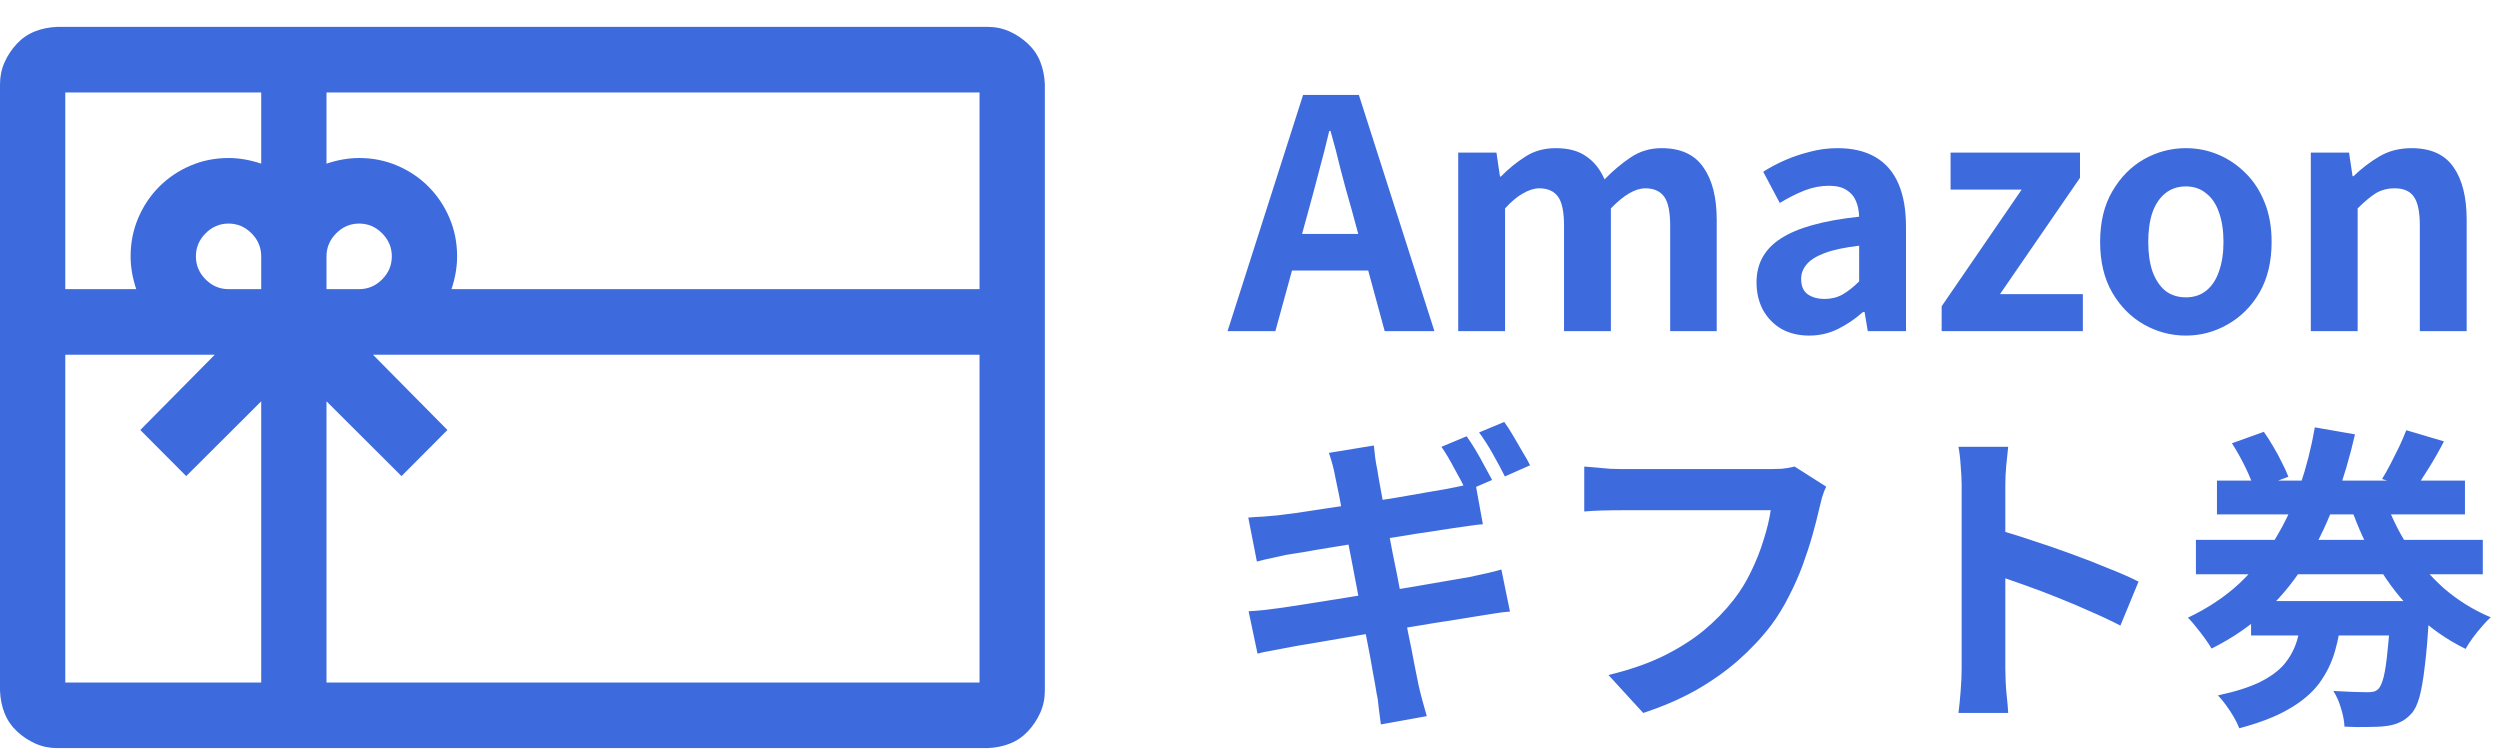
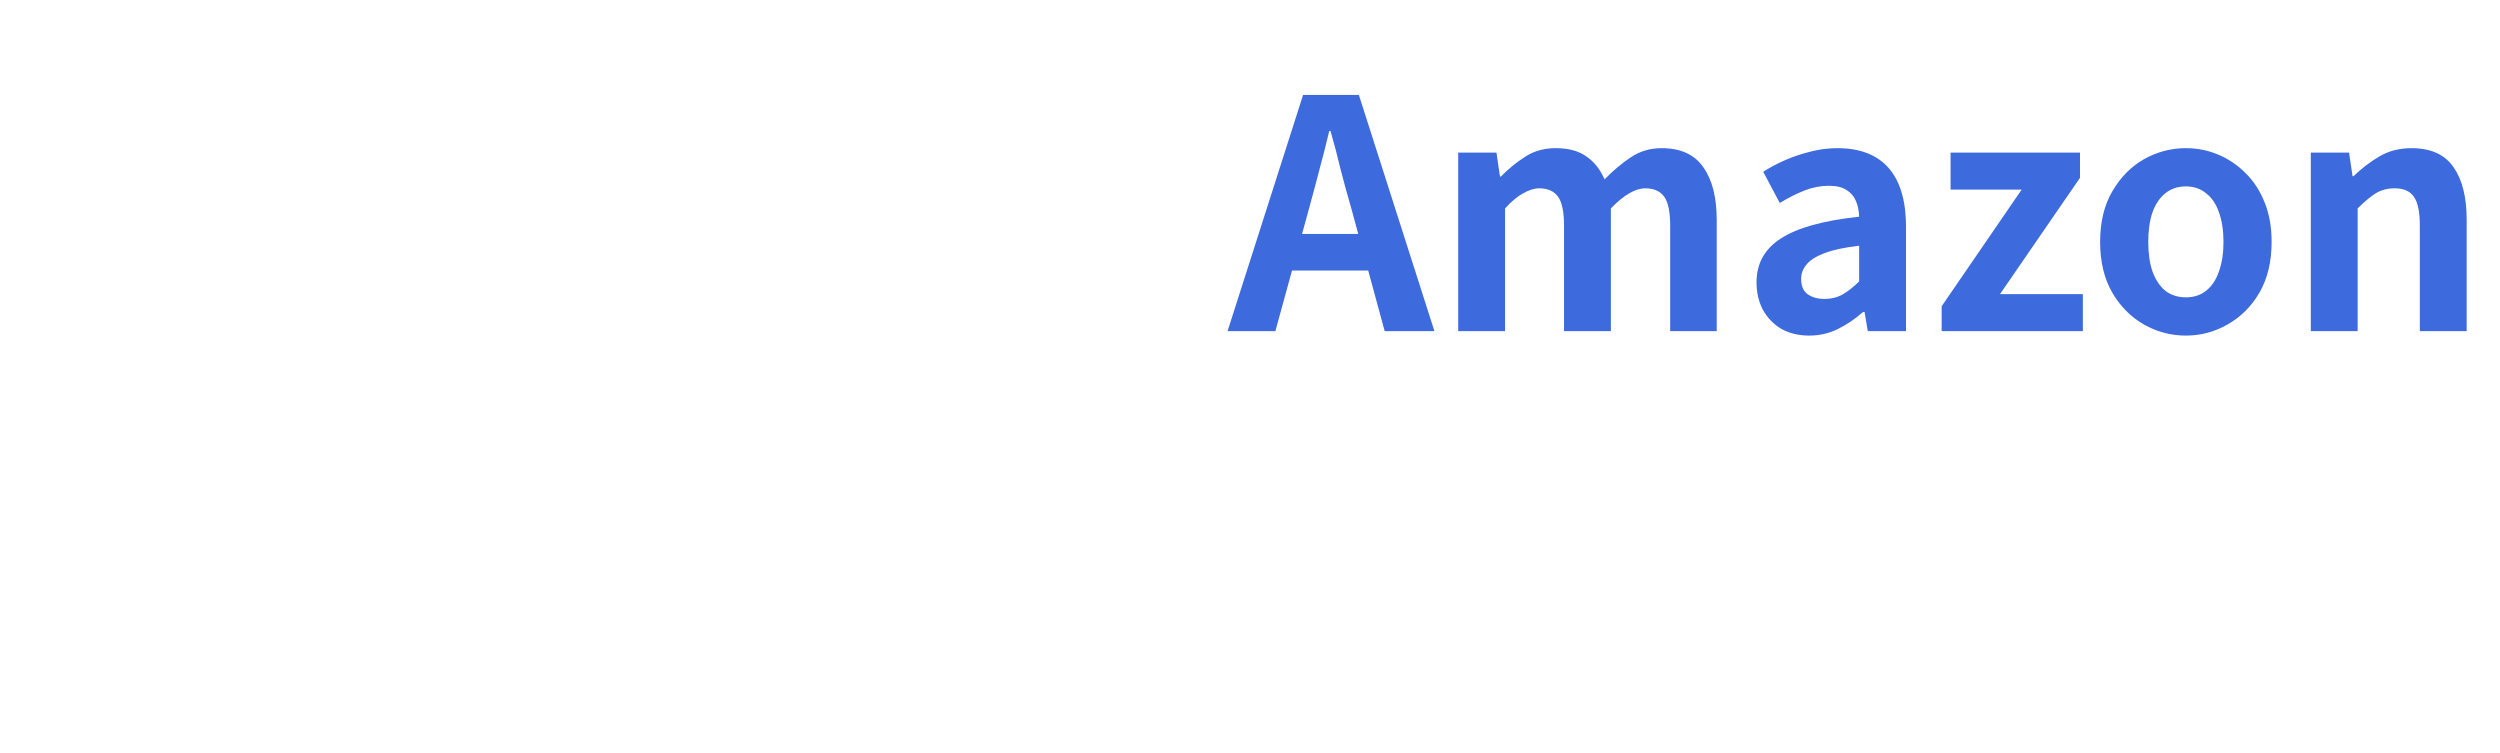
<svg xmlns="http://www.w3.org/2000/svg" width="186" height="56" viewBox="0 0 186 56" fill="none">
  <path d="M91.33 24.636L96.95 7.063H101.1L106.721 24.636H103.021L100.531 15.482C100.263 14.565 100.002 13.616 99.749 12.636C99.512 11.64 99.259 10.675 98.99 9.743H98.895C98.674 10.691 98.429 11.656 98.16 12.636C97.907 13.616 97.654 14.565 97.401 15.482L94.887 24.636H91.33ZM94.816 20.13V17.403H103.164V20.13H94.816ZM108.491 24.636V11.355H111.337L111.597 13.134H111.669C112.222 12.565 112.823 12.075 113.471 11.664C114.119 11.237 114.878 11.023 115.748 11.023C116.696 11.023 117.455 11.229 118.024 11.64C118.609 12.035 119.06 12.604 119.376 13.347C120.008 12.699 120.657 12.154 121.321 11.711C122 11.252 122.767 11.023 123.621 11.023C125.044 11.023 126.08 11.498 126.728 12.446C127.392 13.379 127.724 14.683 127.724 16.359V24.636H124.261V16.786C124.261 15.758 124.111 15.039 123.811 14.628C123.51 14.217 123.044 14.011 122.412 14.011C122.032 14.011 121.629 14.138 121.202 14.391C120.791 14.628 120.34 14.999 119.85 15.505V24.636H116.364V16.786C116.364 15.758 116.214 15.039 115.914 14.628C115.613 14.217 115.147 14.011 114.514 14.011C114.151 14.011 113.748 14.138 113.305 14.391C112.878 14.628 112.435 14.999 111.977 15.505V24.636H108.491ZM134.598 24.968C133.823 24.968 133.136 24.802 132.535 24.47C131.95 24.122 131.491 23.648 131.159 23.047C130.843 22.446 130.685 21.766 130.685 21.007C130.685 19.6 131.294 18.509 132.511 17.735C133.728 16.944 135.665 16.407 138.321 16.122C138.305 15.679 138.226 15.292 138.084 14.96C137.942 14.612 137.705 14.335 137.373 14.13C137.056 13.924 136.622 13.822 136.068 13.822C135.452 13.822 134.843 13.94 134.242 14.177C133.641 14.415 133.033 14.723 132.416 15.102L131.183 12.778C131.705 12.446 132.258 12.154 132.843 11.901C133.428 11.648 134.045 11.442 134.693 11.284C135.341 11.11 136.013 11.023 136.709 11.023C137.831 11.023 138.772 11.245 139.531 11.687C140.29 12.13 140.859 12.786 141.238 13.656C141.618 14.525 141.807 15.6 141.807 16.881V24.636H138.962L138.724 23.213H138.606C138.037 23.719 137.42 24.138 136.756 24.47C136.092 24.802 135.373 24.968 134.598 24.968ZM135.76 22.241C136.25 22.241 136.693 22.13 137.088 21.909C137.499 21.671 137.91 21.347 138.321 20.936V18.28C137.246 18.407 136.392 18.588 135.76 18.826C135.128 19.063 134.677 19.347 134.408 19.679C134.14 19.995 134.005 20.351 134.005 20.747C134.005 21.268 134.163 21.648 134.479 21.885C134.811 22.122 135.238 22.241 135.76 22.241ZM144.459 24.636V22.786L150.412 14.106H145.123V11.355H154.752V13.229L148.799 21.885H154.965V24.636H144.459ZM162.628 24.968C161.522 24.968 160.478 24.691 159.498 24.138C158.534 23.584 157.751 22.794 157.15 21.766C156.549 20.723 156.249 19.466 156.249 17.995C156.249 16.525 156.549 15.276 157.15 14.248C157.751 13.205 158.534 12.407 159.498 11.853C160.478 11.3 161.522 11.023 162.628 11.023C163.466 11.023 164.265 11.181 165.024 11.498C165.783 11.814 166.462 12.272 167.063 12.873C167.664 13.458 168.138 14.185 168.486 15.055C168.834 15.909 169.008 16.889 169.008 17.995C169.008 19.466 168.707 20.723 168.107 21.766C167.506 22.794 166.715 23.584 165.735 24.138C164.771 24.691 163.735 24.968 162.628 24.968ZM162.628 22.122C163.229 22.122 163.735 21.956 164.146 21.624C164.573 21.276 164.889 20.794 165.095 20.177C165.316 19.561 165.427 18.833 165.427 17.995C165.427 17.158 165.316 16.43 165.095 15.814C164.889 15.197 164.573 14.723 164.146 14.391C163.735 14.043 163.229 13.869 162.628 13.869C162.028 13.869 161.514 14.043 161.087 14.391C160.676 14.723 160.36 15.197 160.138 15.814C159.933 16.43 159.83 17.158 159.83 17.995C159.83 18.833 159.933 19.561 160.138 20.177C160.36 20.794 160.676 21.276 161.087 21.624C161.514 21.956 162.028 22.122 162.628 22.122ZM171.924 24.636V11.355H174.77L175.031 13.11H175.102C175.687 12.541 176.327 12.051 177.023 11.64C177.719 11.229 178.517 11.023 179.418 11.023C180.857 11.023 181.9 11.498 182.549 12.446C183.197 13.379 183.521 14.683 183.521 16.359V24.636H180.035V16.786C180.035 15.758 179.885 15.039 179.584 14.628C179.3 14.217 178.825 14.011 178.161 14.011C177.624 14.011 177.149 14.138 176.738 14.391C176.343 14.644 175.9 15.015 175.41 15.505V24.636H171.924Z" fill="#3D6ADD" />
-   <path d="M109.117 32.459C109.322 32.743 109.544 33.083 109.781 33.478C110.018 33.874 110.239 34.269 110.445 34.664C110.666 35.059 110.856 35.407 111.014 35.708L109.093 36.538C108.856 36.048 108.564 35.494 108.216 34.878C107.884 34.245 107.56 33.7 107.243 33.241L109.117 32.459ZM111.915 31.392C112.137 31.692 112.366 32.048 112.603 32.459C112.84 32.854 113.069 33.249 113.291 33.644C113.528 34.024 113.71 34.348 113.836 34.617L111.963 35.447C111.71 34.941 111.409 34.38 111.062 33.763C110.714 33.146 110.374 32.617 110.042 32.174L111.915 31.392ZM99.346 35.494C99.283 35.146 99.212 34.83 99.133 34.546C99.054 34.261 98.967 33.977 98.872 33.692L102.216 33.146C102.247 33.384 102.279 33.676 102.311 34.024C102.358 34.372 102.413 34.688 102.477 34.972C102.508 35.21 102.579 35.629 102.69 36.229C102.801 36.83 102.935 37.557 103.093 38.411C103.251 39.265 103.425 40.182 103.615 41.162C103.82 42.142 104.018 43.138 104.208 44.15C104.398 45.162 104.579 46.119 104.753 47.02C104.943 47.921 105.101 48.719 105.228 49.415C105.37 50.111 105.473 50.624 105.536 50.956C105.615 51.304 105.71 51.684 105.82 52.095C105.931 52.506 106.042 52.901 106.152 53.281L102.737 53.897C102.674 53.455 102.619 53.028 102.571 52.617C102.54 52.221 102.485 51.85 102.405 51.502C102.358 51.186 102.271 50.696 102.145 50.032C102.034 49.368 101.892 48.593 101.718 47.708C101.544 46.822 101.362 45.889 101.172 44.909C100.983 43.913 100.793 42.917 100.603 41.921C100.413 40.925 100.232 39.992 100.058 39.123C99.9 38.253 99.757 37.502 99.631 36.87C99.504 36.221 99.409 35.763 99.346 35.494ZM92.872 38.506C93.251 38.474 93.623 38.451 93.987 38.435C94.35 38.403 94.714 38.372 95.078 38.34C95.425 38.293 95.915 38.229 96.548 38.15C97.18 38.056 97.907 37.945 98.73 37.818C99.552 37.692 100.398 37.565 101.267 37.439C102.153 37.297 103.006 37.162 103.828 37.036C104.651 36.893 105.378 36.767 106.01 36.656C106.658 36.546 107.164 36.459 107.528 36.395C107.907 36.316 108.303 36.237 108.714 36.158C109.125 36.063 109.473 35.968 109.757 35.874L110.326 39.004C110.073 39.02 109.733 39.059 109.307 39.123C108.88 39.186 108.492 39.241 108.145 39.289C107.718 39.352 107.156 39.439 106.461 39.55C105.781 39.644 105.022 39.763 104.184 39.905C103.346 40.032 102.492 40.166 101.623 40.308C100.753 40.451 99.923 40.585 99.133 40.712C98.342 40.838 97.647 40.957 97.046 41.067C96.445 41.162 95.995 41.233 95.694 41.281C95.315 41.36 94.959 41.439 94.627 41.518C94.295 41.581 93.923 41.668 93.512 41.779L92.872 38.506ZM92.896 45.478C93.212 45.462 93.607 45.431 94.082 45.383C94.572 45.32 94.998 45.265 95.362 45.218C95.789 45.154 96.358 45.067 97.07 44.957C97.781 44.846 98.579 44.719 99.465 44.577C100.366 44.435 101.291 44.285 102.239 44.127C103.188 43.968 104.113 43.818 105.014 43.676C105.915 43.518 106.737 43.376 107.481 43.249C108.224 43.123 108.824 43.02 109.283 42.941C109.741 42.846 110.176 42.751 110.587 42.656C111.014 42.561 111.386 42.467 111.702 42.372L112.342 45.502C112.026 45.518 111.639 45.565 111.18 45.644C110.737 45.708 110.287 45.779 109.828 45.858C109.322 45.937 108.69 46.04 107.931 46.166C107.172 46.277 106.334 46.411 105.417 46.569C104.516 46.712 103.591 46.862 102.643 47.02C101.694 47.162 100.785 47.312 99.915 47.47C99.046 47.613 98.263 47.747 97.568 47.874C96.872 47.984 96.326 48.079 95.931 48.158C95.425 48.253 94.967 48.34 94.556 48.419C94.16 48.482 93.829 48.553 93.56 48.632L92.896 45.478ZM135.868 36.206C135.757 36.427 135.654 36.696 135.559 37.012C135.48 37.312 135.409 37.597 135.346 37.866C135.219 38.435 135.053 39.083 134.848 39.81C134.642 40.538 134.397 41.289 134.113 42.063C133.828 42.838 133.488 43.605 133.093 44.364C132.713 45.123 132.279 45.834 131.789 46.498C131.077 47.431 130.247 48.316 129.299 49.154C128.35 49.976 127.291 50.719 126.121 51.383C124.951 52.032 123.662 52.585 122.255 53.044L119.67 50.221C121.235 49.842 122.587 49.376 123.725 48.822C124.88 48.253 125.884 47.621 126.737 46.925C127.591 46.214 128.334 45.455 128.966 44.648C129.488 43.984 129.931 43.265 130.295 42.49C130.674 41.715 130.982 40.933 131.219 40.142C131.472 39.352 131.646 38.625 131.741 37.961C131.504 37.961 131.109 37.961 130.555 37.961C130.018 37.961 129.378 37.961 128.634 37.961C127.907 37.961 127.14 37.961 126.334 37.961C125.544 37.961 124.777 37.961 124.034 37.961C123.291 37.961 122.619 37.961 122.018 37.961C121.433 37.961 120.99 37.961 120.69 37.961C120.152 37.961 119.623 37.968 119.101 37.984C118.595 38 118.184 38.024 117.868 38.056V34.712C118.121 34.727 118.413 34.751 118.745 34.783C119.077 34.814 119.425 34.846 119.789 34.878C120.152 34.893 120.461 34.901 120.714 34.901C120.951 34.901 121.306 34.901 121.781 34.901C122.255 34.901 122.801 34.901 123.417 34.901C124.034 34.901 124.674 34.901 125.338 34.901C126.018 34.901 126.69 34.901 127.354 34.901C128.018 34.901 128.642 34.901 129.227 34.901C129.812 34.901 130.318 34.901 130.745 34.901C131.188 34.901 131.496 34.901 131.67 34.901C131.907 34.901 132.2 34.893 132.547 34.878C132.895 34.846 133.219 34.791 133.52 34.712L135.868 36.206ZM145.947 49.723C145.947 49.423 145.947 48.933 145.947 48.253C145.947 47.557 145.947 46.759 145.947 45.858C145.947 44.941 145.947 43.984 145.947 42.988C145.947 41.992 145.947 41.036 145.947 40.119C145.947 39.186 145.947 38.364 145.947 37.652C145.947 36.941 145.947 36.419 145.947 36.087C145.947 35.676 145.923 35.202 145.875 34.664C145.844 34.127 145.788 33.652 145.709 33.241H149.409C149.362 33.652 149.314 34.111 149.267 34.617C149.219 35.107 149.196 35.597 149.196 36.087C149.196 36.53 149.196 37.131 149.196 37.889C149.196 38.648 149.196 39.494 149.196 40.427C149.196 41.344 149.196 42.285 149.196 43.249C149.196 44.198 149.196 45.115 149.196 46C149.196 46.885 149.196 47.66 149.196 48.324C149.196 48.972 149.196 49.439 149.196 49.723C149.196 49.945 149.203 50.261 149.219 50.672C149.235 51.067 149.267 51.478 149.314 51.905C149.362 52.332 149.393 52.712 149.409 53.044H145.709C145.773 52.569 145.828 52.016 145.875 51.383C145.923 50.751 145.947 50.198 145.947 49.723ZM148.484 39.383C149.275 39.589 150.16 39.858 151.14 40.19C152.12 40.506 153.109 40.846 154.105 41.21C155.101 41.573 156.033 41.937 156.903 42.3C157.788 42.648 158.524 42.972 159.108 43.273L157.757 46.545C157.093 46.198 156.358 45.85 155.551 45.502C154.745 45.138 153.923 44.791 153.085 44.459C152.263 44.127 151.448 43.818 150.642 43.534C149.852 43.249 149.132 42.996 148.484 42.775V39.383ZM163.377 40.166H184.721V42.727H163.377V40.166ZM164.942 35.755H183.393V38.269H164.942V35.755ZM167.48 44.719H178.626V47.281H167.48V44.719ZM177.345 36.87C177.804 38.214 178.405 39.471 179.148 40.64C179.907 41.81 180.8 42.854 181.828 43.771C182.871 44.672 184.033 45.391 185.314 45.929C185.108 46.103 184.887 46.332 184.65 46.617C184.413 46.885 184.183 47.17 183.962 47.47C183.756 47.755 183.583 48.024 183.44 48.277C182.049 47.597 180.808 46.727 179.717 45.668C178.626 44.609 177.677 43.391 176.871 42.016C176.065 40.64 175.385 39.146 174.832 37.534L177.345 36.87ZM166.057 32.98L168.429 32.127C168.666 32.459 168.903 32.83 169.14 33.241C169.377 33.636 169.591 34.032 169.78 34.427C169.986 34.822 170.144 35.17 170.255 35.471L167.717 36.419C167.591 35.961 167.369 35.407 167.053 34.759C166.737 34.111 166.405 33.518 166.057 32.98ZM179.029 32.008L181.828 32.838C181.48 33.518 181.108 34.174 180.713 34.806C180.334 35.423 179.978 35.961 179.646 36.419L177.227 35.636C177.432 35.304 177.646 34.925 177.867 34.498C178.089 34.071 178.302 33.644 178.508 33.218C178.713 32.775 178.887 32.372 179.029 32.008ZM177.891 44.719H180.784C180.784 44.719 180.776 44.862 180.76 45.146C180.76 45.415 180.745 45.644 180.713 45.834C180.634 47.336 180.531 48.577 180.405 49.557C180.294 50.538 180.16 51.312 180.002 51.881C179.843 52.435 179.646 52.838 179.409 53.091C179.14 53.391 178.855 53.605 178.555 53.731C178.27 53.873 177.93 53.968 177.535 54.016C177.187 54.063 176.737 54.087 176.183 54.087C175.646 54.103 175.061 54.095 174.429 54.063C174.413 53.652 174.326 53.194 174.168 52.688C174.025 52.198 173.836 51.771 173.598 51.407C174.12 51.439 174.61 51.462 175.069 51.478C175.543 51.494 175.899 51.502 176.136 51.502C176.326 51.502 176.484 51.486 176.61 51.455C176.737 51.423 176.855 51.352 176.966 51.241C177.108 51.083 177.235 50.791 177.345 50.364C177.456 49.921 177.551 49.281 177.63 48.443C177.725 47.589 177.812 46.482 177.891 45.123V44.719ZM171.298 45.573H174.263C174.152 46.617 173.97 47.581 173.717 48.466C173.464 49.336 173.069 50.134 172.531 50.862C171.994 51.573 171.243 52.206 170.278 52.759C169.33 53.312 168.104 53.786 166.602 54.182C166.508 53.929 166.373 53.652 166.199 53.352C166.025 53.051 165.828 52.751 165.606 52.451C165.401 52.166 165.203 51.929 165.014 51.739C166.326 51.455 167.369 51.123 168.144 50.743C168.934 50.348 169.543 49.897 169.97 49.391C170.397 48.87 170.705 48.292 170.895 47.66C171.085 47.028 171.219 46.332 171.298 45.573ZM172.223 31.795L175.211 32.316C174.832 33.977 174.357 35.589 173.788 37.154C173.235 38.719 172.539 40.198 171.701 41.589C170.879 42.98 169.883 44.237 168.713 45.36C167.543 46.482 166.152 47.447 164.539 48.253C164.413 48.032 164.247 47.779 164.041 47.494C163.836 47.209 163.622 46.933 163.401 46.664C163.18 46.38 162.974 46.142 162.784 45.953C164.255 45.257 165.527 44.411 166.602 43.415C167.678 42.403 168.579 41.281 169.306 40.047C170.049 38.814 170.658 37.502 171.132 36.111C171.606 34.704 171.97 33.265 172.223 31.795Z" fill="#3D6ADD" />
-   <path d="M73.485 2C74.067 2 74.611 2.114 75.117 2.343C75.623 2.572 76.078 2.877 76.483 3.258C76.888 3.639 77.192 4.083 77.394 4.591C77.597 5.1 77.71 5.659 77.736 6.268V51.39C77.736 51.974 77.622 52.521 77.394 53.029C77.166 53.537 76.863 53.994 76.483 54.401C76.104 54.807 75.661 55.112 75.155 55.315C74.649 55.519 74.092 55.633 73.485 55.658H4.251C3.669 55.658 3.125 55.544 2.619 55.315C2.113 55.087 1.657 54.782 1.253 54.401C0.848 54.02 0.544 53.575 0.342 53.067C0.139 52.559 0.025 52 0 51.39V6.268C0 5.684 0.114 5.138 0.342 4.63C0.569 4.121 0.873 3.664 1.253 3.258C1.632 2.851 2.075 2.546 2.581 2.343C3.087 2.14 3.644 2.025 4.251 2H73.485ZM72.877 6.878H24.292V12.175C25.128 11.896 25.937 11.756 26.722 11.756C27.734 11.756 28.683 11.947 29.568 12.328C30.454 12.709 31.226 13.23 31.884 13.89C32.542 14.551 33.06 15.326 33.44 16.215C33.82 17.104 34.009 18.057 34.009 19.073C34.009 19.861 33.87 20.674 33.592 21.512H72.877V6.878ZM14.575 19.073C14.575 19.734 14.816 20.305 15.297 20.788C15.777 21.271 16.347 21.512 17.005 21.512H19.434V19.073C19.434 18.413 19.194 17.841 18.713 17.358C18.232 16.875 17.663 16.634 17.005 16.634C16.347 16.634 15.777 16.875 15.297 17.358C14.816 17.841 14.575 18.413 14.575 19.073ZM26.722 21.512C27.38 21.512 27.949 21.271 28.43 20.788C28.91 20.305 29.151 19.734 29.151 19.073C29.151 18.413 28.91 17.841 28.43 17.358C27.949 16.875 27.38 16.634 26.722 16.634C26.064 16.634 25.494 16.875 25.014 17.358C24.533 17.841 24.292 18.413 24.292 19.073V21.512H26.722ZM4.858 6.878V21.512H10.134C9.856 20.674 9.717 19.861 9.717 19.073C9.717 18.057 9.907 17.104 10.286 16.215C10.666 15.326 11.185 14.551 11.843 13.89C12.501 13.23 13.272 12.709 14.158 12.328C15.044 11.947 15.992 11.756 17.005 11.756C17.789 11.756 18.599 11.896 19.434 12.175V6.878H4.858ZM4.858 50.78H19.434V29.858L13.854 35.422L10.438 31.992L15.98 26.39H4.858V50.78ZM72.877 50.78V26.39H27.747L33.288 31.992L29.872 35.422L24.292 29.858V50.78H72.877Z" fill="#3D6ADD" />
</svg>